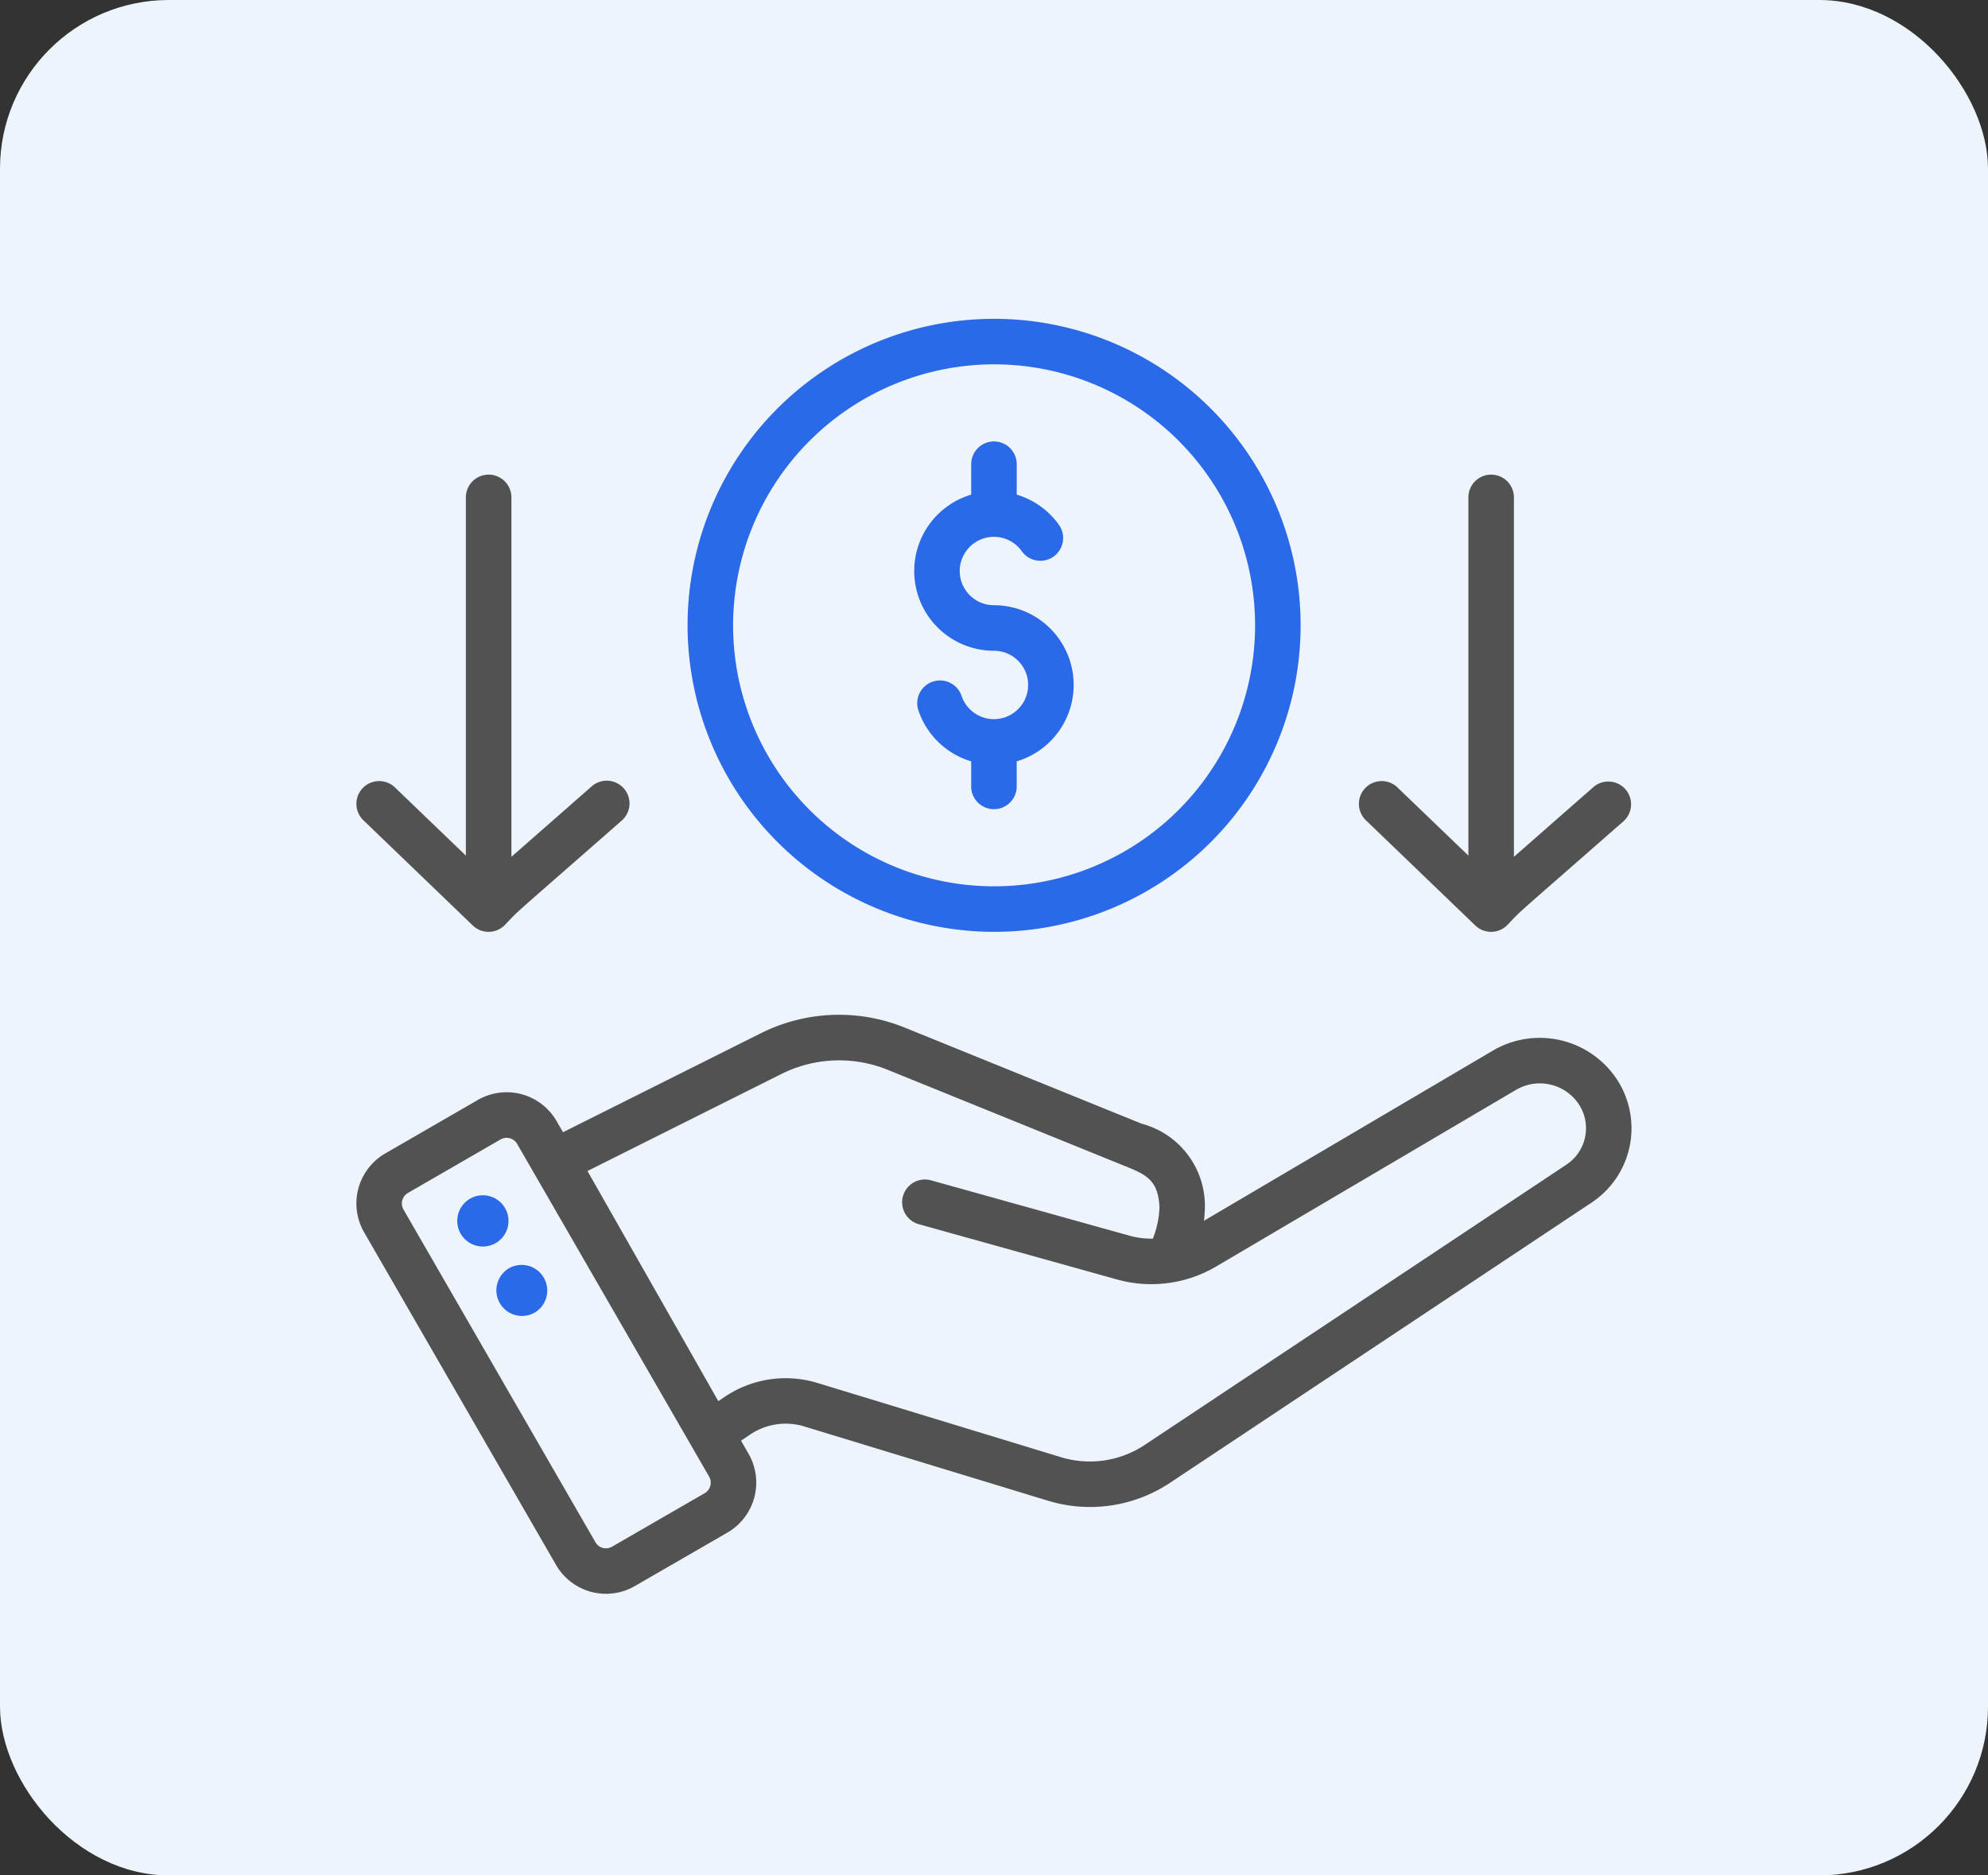
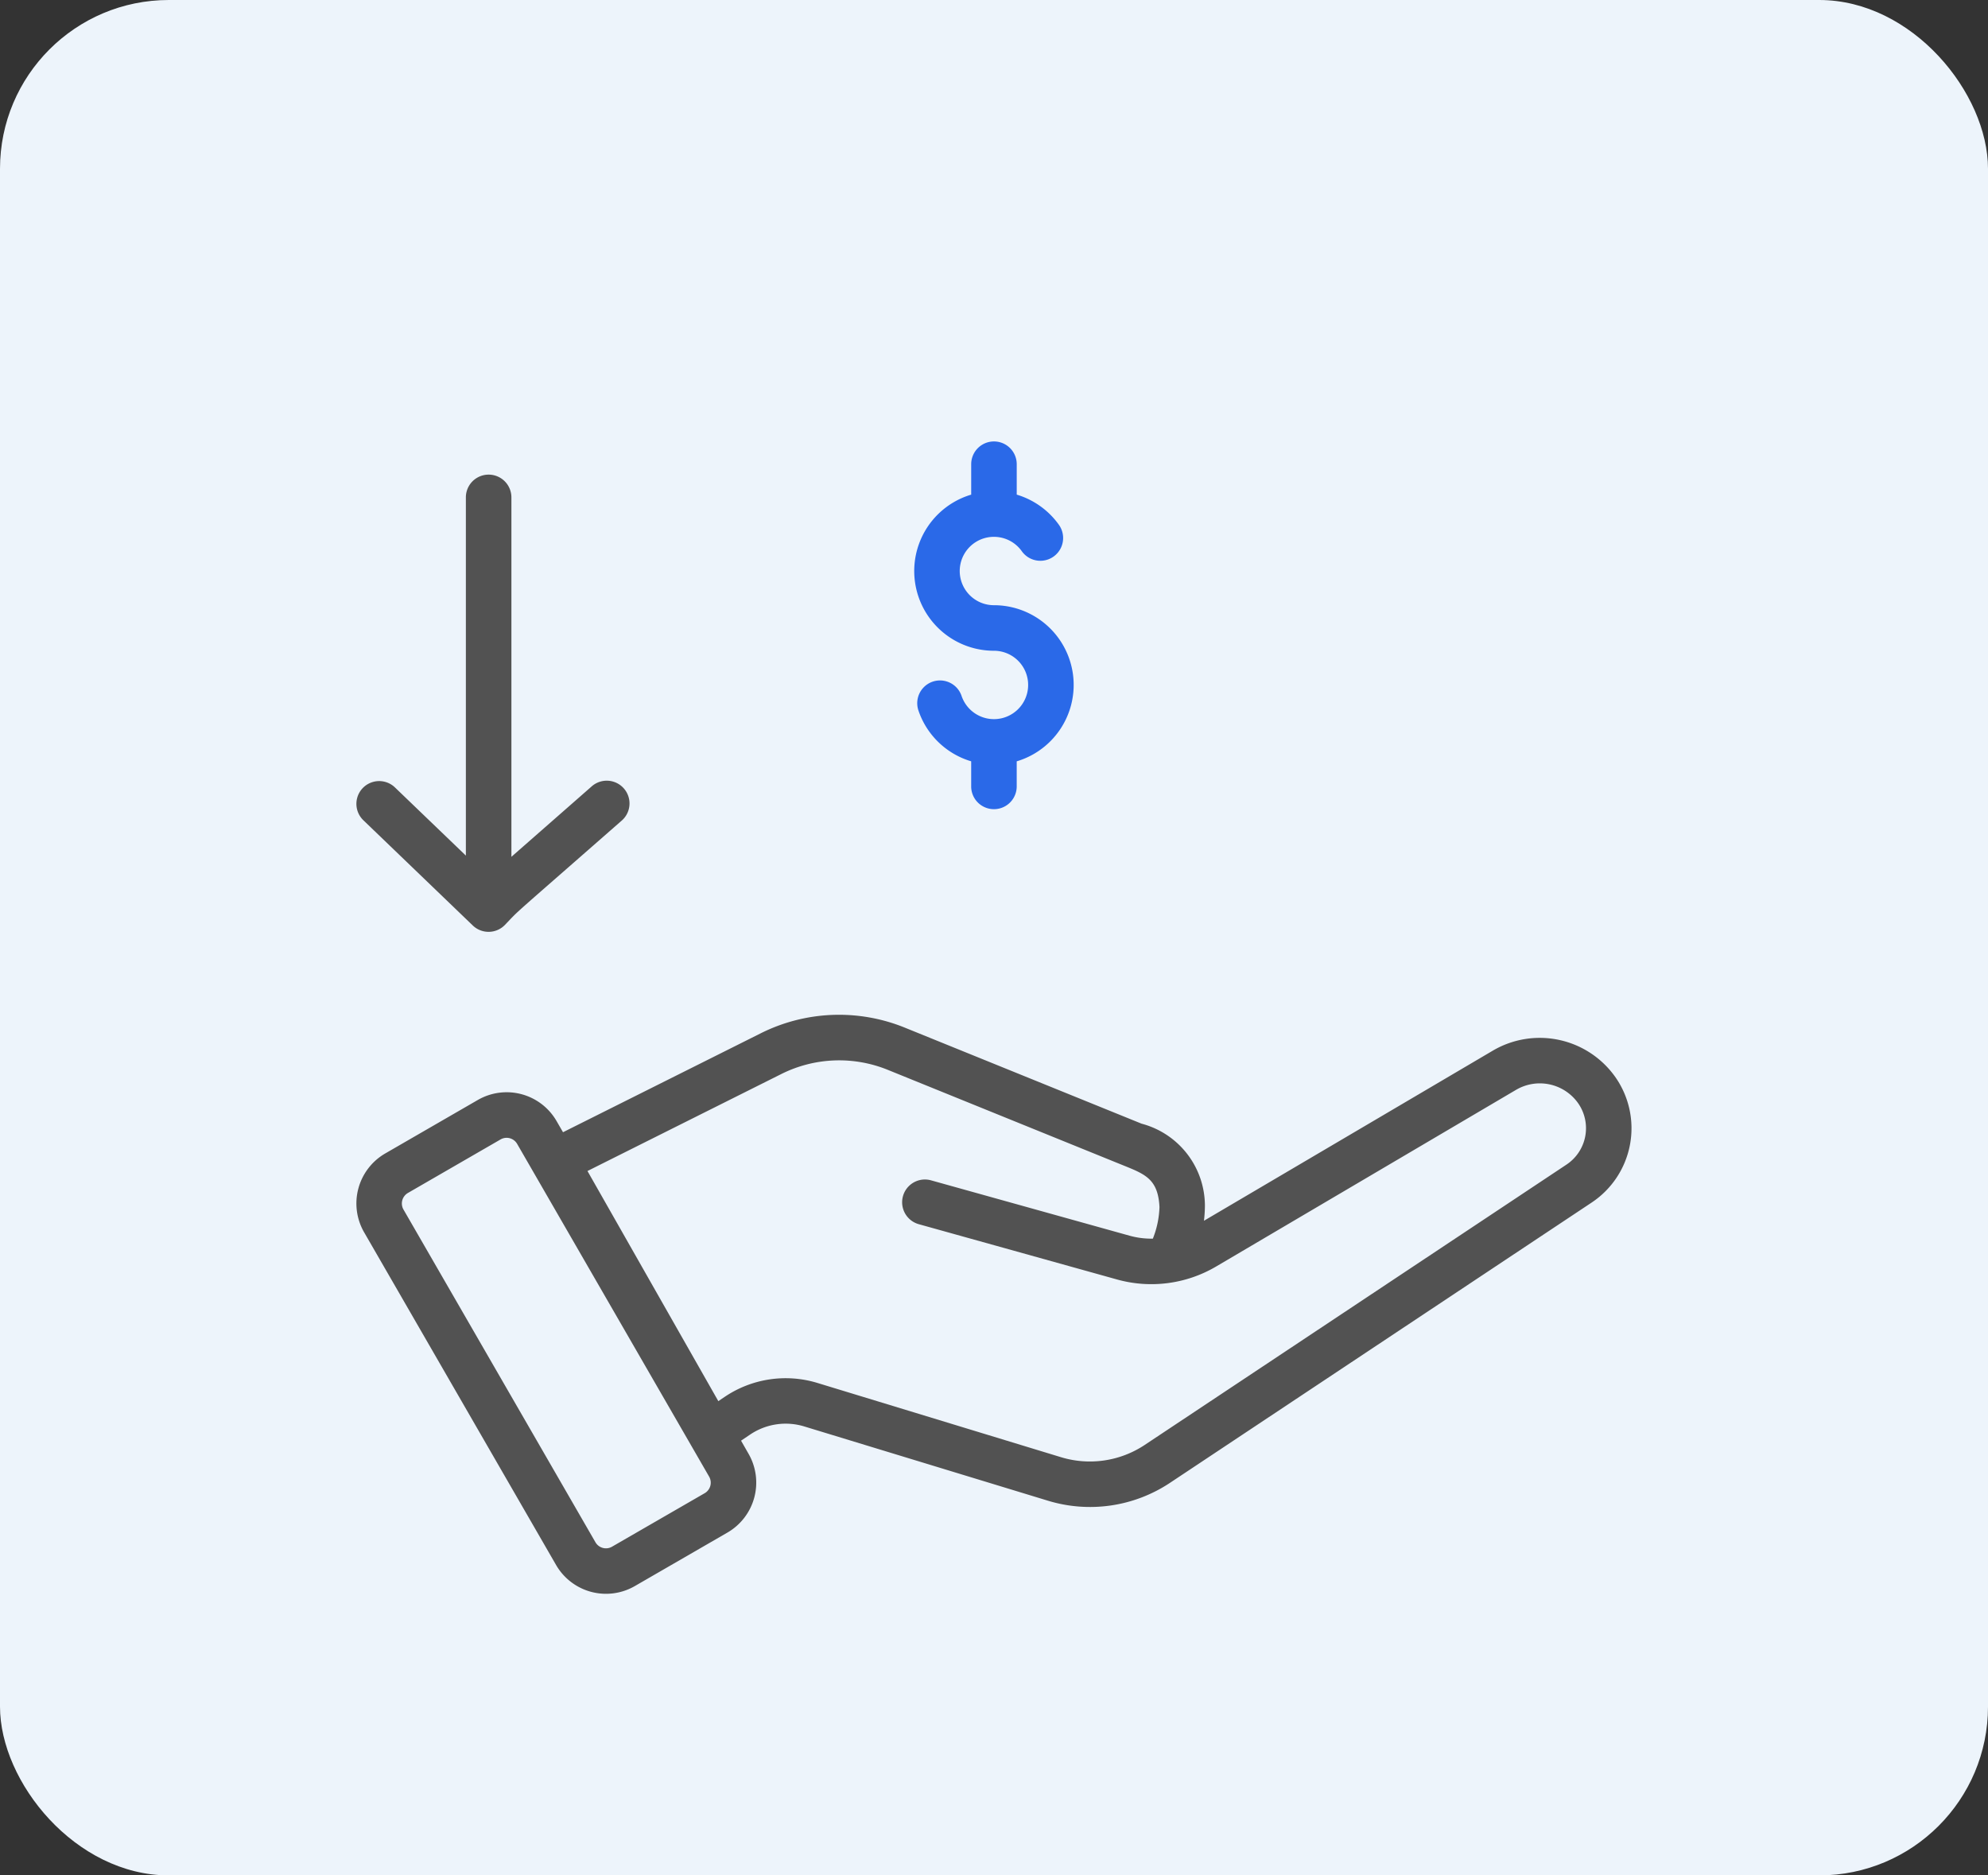
<svg xmlns="http://www.w3.org/2000/svg" width="106" height="100" viewBox="0 0 106 100">
  <rect x="0" y="0" width="106" height="100" fill="#333333" stroke="none" />
  <g id="Group_24945" data-name="Group 24945" transform="translate(-368 -2616)">
    <rect id="Rectangle_14856" data-name="Rectangle 14856" width="106" height="100" rx="9" transform="translate(368 2616)" fill="#edf4fb" />
    <g id="revenue_9468360" transform="translate(354.997 2600.998)">
      <path id="Path_23603" data-name="Path 23603" d="M232.254,86.256a1.823,1.823,0,1,1-1.725,2.408,1.214,1.214,0,0,0-2.3.778,4.245,4.245,0,0,0,2.812,2.709v1.338a1.214,1.214,0,1,0,2.428,0V92.152a4.251,4.251,0,0,0-1.214-8.325,1.823,1.823,0,1,1,1.485-2.879,1.214,1.214,0,1,0,1.979-1.408,4.26,4.26,0,0,0-2.249-1.609V76.309a1.214,1.214,0,1,0-2.428,0v1.622a4.251,4.251,0,0,0,1.214,8.325Z" transform="translate(-166.255 -36.554)" fill="#2a69e8" />
-       <path id="Path_23604" data-name="Path 23604" d="M164.712,64.69a16.344,16.344,0,1,0-16.334-16.344A16.358,16.358,0,0,0,164.712,64.69Zm0-30.26a13.916,13.916,0,1,1-13.906,13.916A13.927,13.927,0,0,1,164.712,34.429Z" transform="translate(-98.714)" fill="#2a69e8" />
-       <path id="Path_23605" data-name="Path 23605" d="M81.788,364.588a1.366,1.366,0,0,0,1.33,2.386h0a1.366,1.366,0,0,0-1.331-2.386Z" transform="translate(-41.636 -281.965)" fill="#2a69e8" />
-       <path id="Path_23606" data-name="Path 23606" d="M70.019,340.639a1.366,1.366,0,1,0-.528,1.858A1.365,1.365,0,0,0,70.019,340.639Z" transform="translate(-30.076 -261.201)" fill="#2a69e8" />
      <path id="Path_23607" data-name="Path 23607" d="M38.212,110.788a1.214,1.214,0,0,0,1.717-.034c.884-.919-.042-.065,6.2-5.538a1.214,1.214,0,1,0-1.6-1.825l-4.258,3.735V87.961a1.214,1.214,0,0,0-2.428,0v19.1l-3.781-3.634a1.214,1.214,0,1,0-1.683,1.751Z" transform="translate(0 -46.437)" fill="#525252" />
-       <path id="Path_23608" data-name="Path 23608" d="M390.424,110.788a1.214,1.214,0,0,0,1.717-.034c.884-.919-.048-.059,6.2-5.538a1.214,1.214,0,0,0-1.6-1.825l-4.258,3.735V87.961a1.214,1.214,0,0,0-2.428,0v19.1l-3.781-3.634a1.214,1.214,0,0,0-1.683,1.751Z" transform="translate(-298.758 -46.437)" fill="#525252" />
      <path id="Path_23609" data-name="Path 23609" d="M99.15,279.881a4.933,4.933,0,0,0-6.535-1.439L77.2,287.521a7.382,7.382,0,0,0,.051-.79,4.536,4.536,0,0,0-3.377-4.387l-12.629-5.123a9.318,9.318,0,0,0-7.67.3L43.025,282.8l-.343-.594a3.074,3.074,0,0,0-4.2-1.126l-4.938,2.853a3.08,3.08,0,0,0-1.126,4.2l10.236,17.741a3.074,3.074,0,0,0,4.2,1.126l4.938-2.853a3.08,3.08,0,0,0,1.126-4.2l-.4-.7.479-.323a3.391,3.391,0,0,1,2.9-.433l12.971,3.953a7.7,7.7,0,0,0,6.533-.957L97.872,286.55A4.755,4.755,0,0,0,99.15,279.881ZM50.578,302.048,45.639,304.9a.647.647,0,0,1-.885-.237L34.519,286.923a.649.649,0,0,1,.237-.885l4.938-2.853a.647.647,0,0,1,.885.237l10.236,17.741A.648.648,0,0,1,50.578,302.048Zm45.95-17.521L74.049,299.469a5.286,5.286,0,0,1-4.481.656L56.6,296.172a5.81,5.81,0,0,0-4.96.742l-.334.225-6.977-12.271,10.339-5.173a6.889,6.889,0,0,1,5.67-.223l12.611,5.116.018.007c1.113.452,1.789.726,1.861,2.193a4.924,4.924,0,0,1-.353,1.686,4.319,4.319,0,0,1-1.246-.158l-10.582-2.951a1.214,1.214,0,1,0-.652,2.339l10.582,2.951a6.811,6.811,0,0,0,5.262-.689l16.012-9.432a2.5,2.5,0,0,1,3.306.728A2.328,2.328,0,0,1,96.528,284.527Z" transform="translate(-0.002 -207.425)" fill="#525252" />
    </g>
  </g>
</svg>